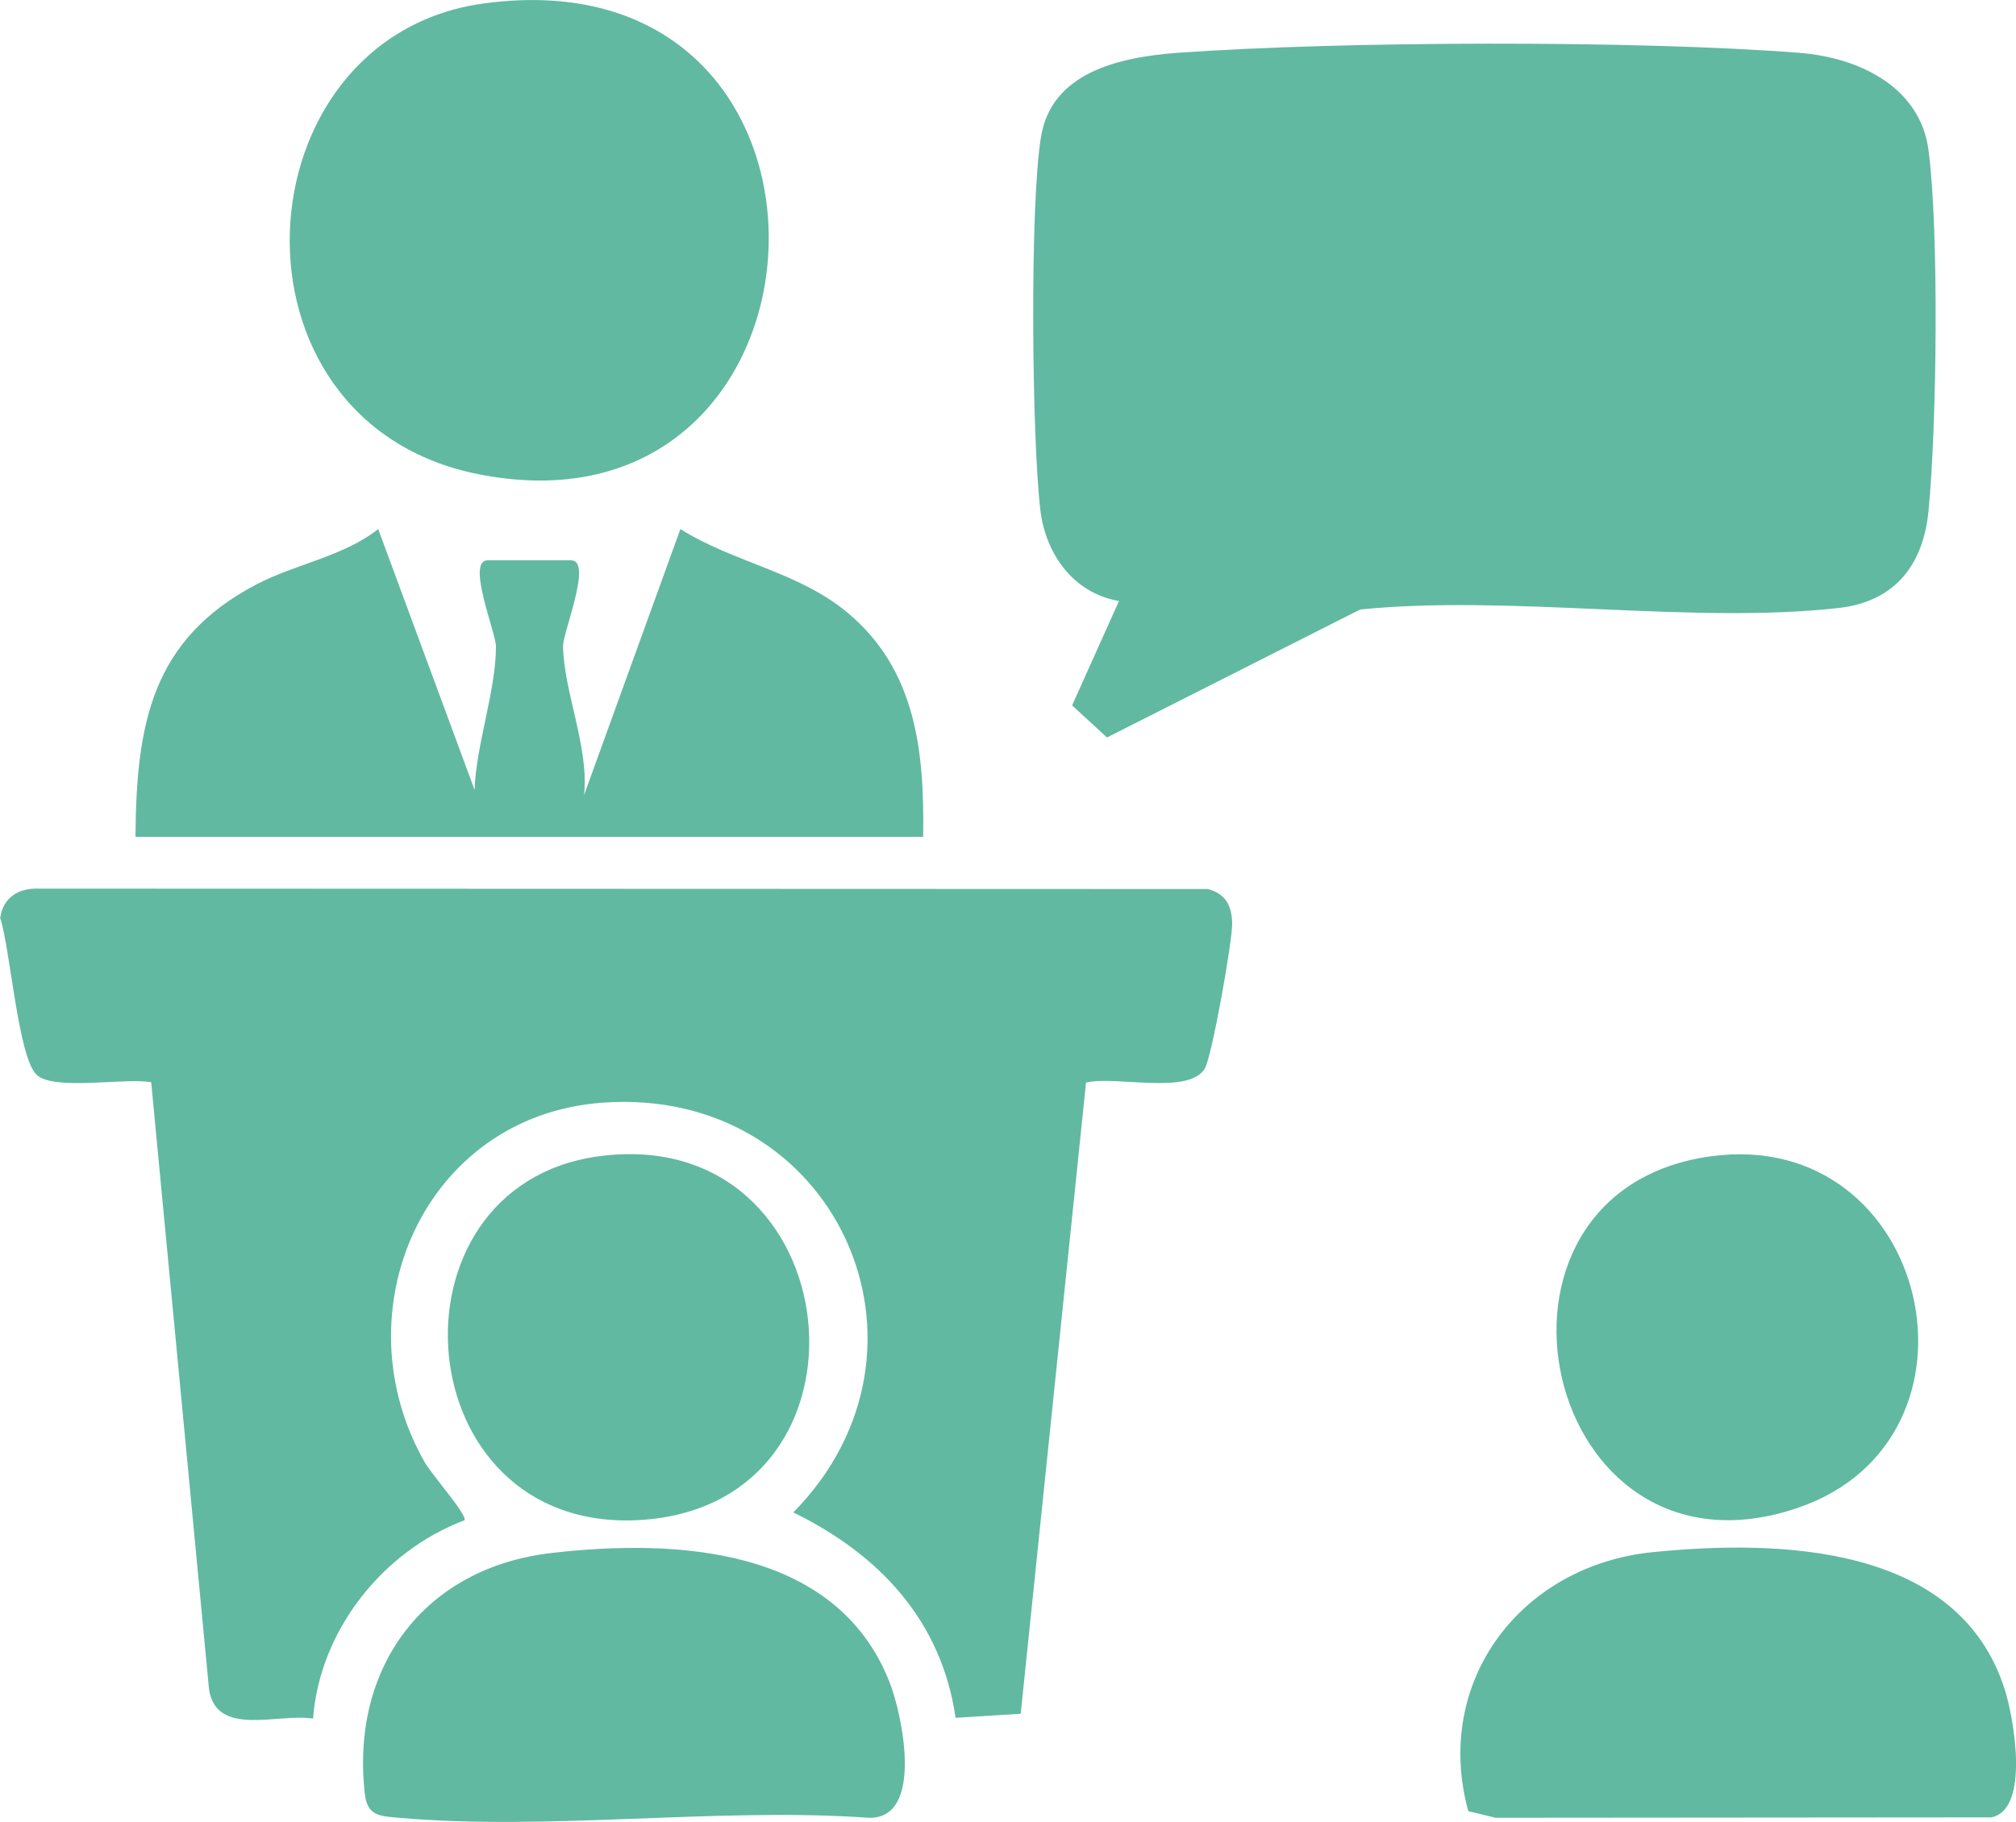
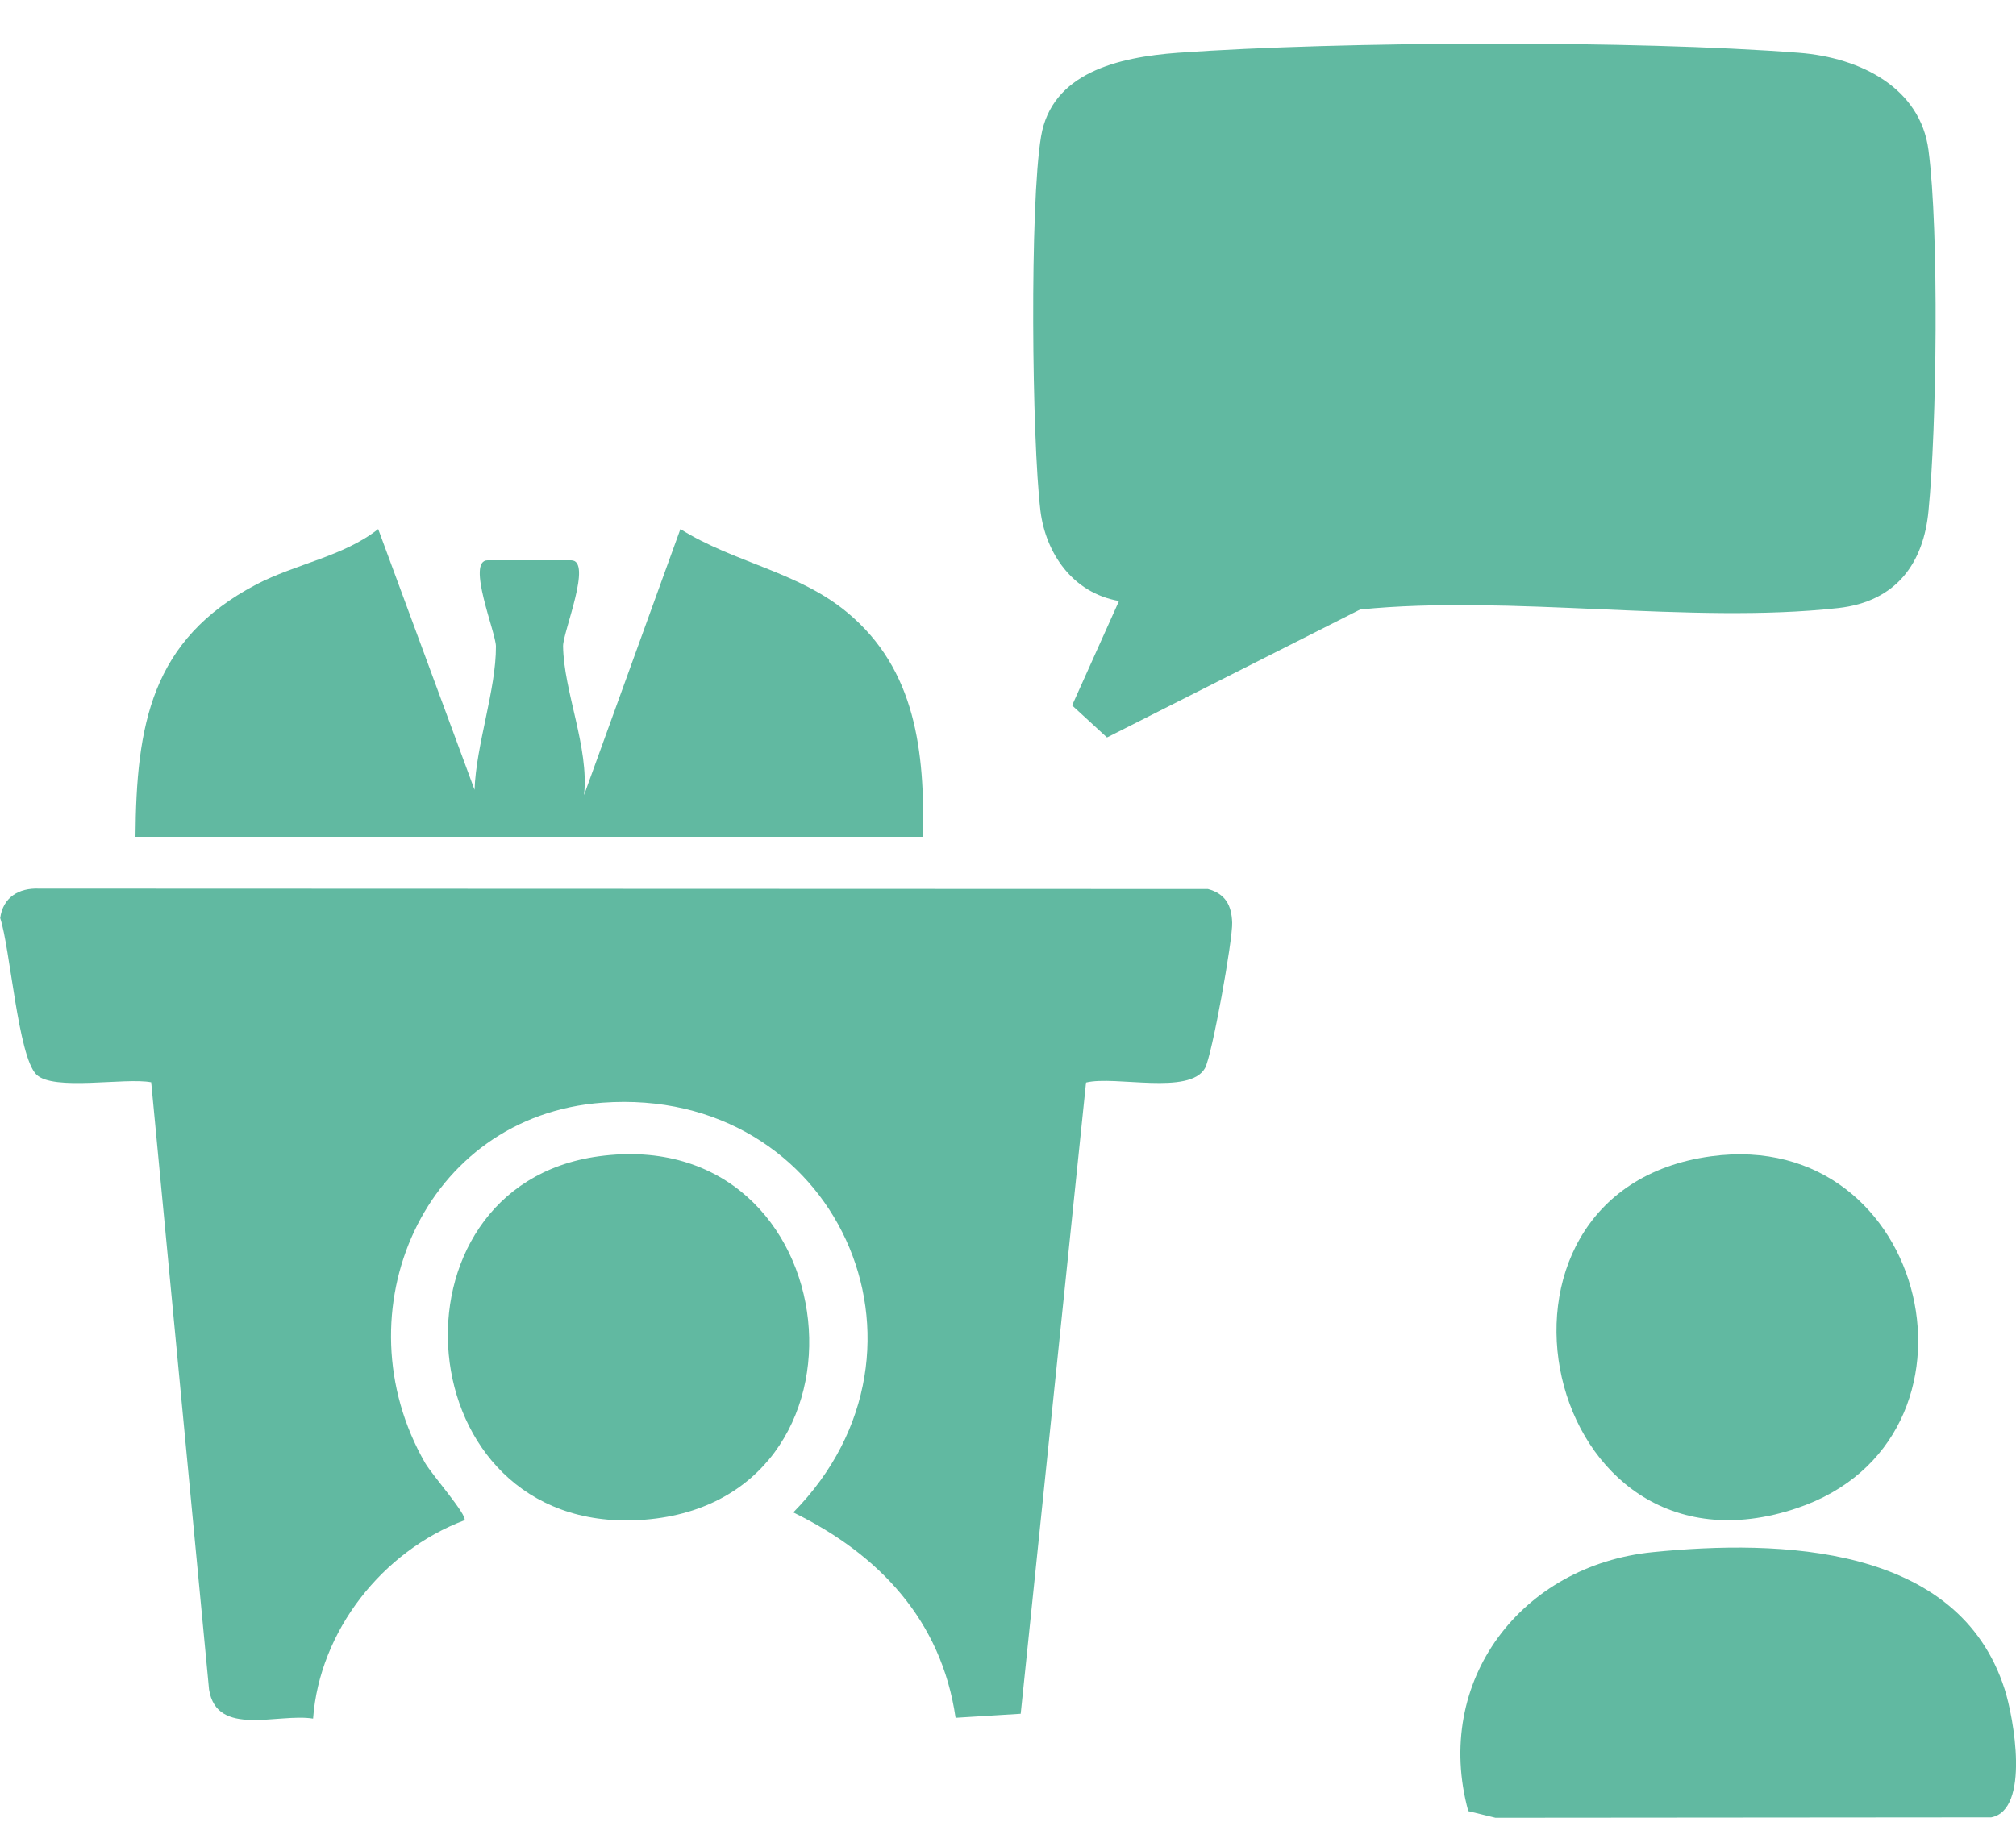
<svg xmlns="http://www.w3.org/2000/svg" id="_レイヤー_1" data-name="レイヤー_1" version="1.1" viewBox="0 0 100 90.4">
  <defs>
    <style>
      .st0 {
        fill: #61b9a1;
      }
    </style>
  </defs>
  <path class="st0" d="M53.87,53.72l-3.24,31.31-3.23.2c-.7-4.84-3.81-8.12-8.05-10.19,8-8.12,2.12-21.17-9.46-20.33-8.87.64-13.1,10.4-8.8,17.88.33.57,2.11,2.6,1.95,2.84-4.07,1.53-7.19,5.49-7.51,9.84-1.74-.28-4.78.94-5.16-1.44l-2.87-30.13c-1.28-.25-4.87.45-5.7-.39-.91-.92-1.29-6.24-1.79-7.76.14-1.03.92-1.5,1.92-1.46l57.99.02c.87.24,1.17.81,1.2,1.67.03.84-1,6.6-1.35,7.22-.76,1.35-4.45.36-5.89.71" />
  <path class="st0" d="M55.51,29.82c-2.32-.4-3.64-2.39-3.9-4.47-.43-3.57-.54-15.18.03-18.58.53-3.15,3.8-3.93,6.78-4.15,8.11-.58,22.75-.63,30.82,0,3.08.24,6.02,1.76,6.42,4.83.53,4.04.41,13.74,0,17.9-.24,2.53-1.55,4.5-4.49,4.82-7.31.81-16.22-.68-23.7.07l-12.56,6.35-1.73-1.59,2.33-5.19Z" />
-   <path class="st0" d="M24,.17c19.52-2.65,18.22,26.96-.21,23.37C10.64,20.98,11.77,1.83,24,.17" />
  <path class="st0" d="M6.72,41.52c.04-5.54.77-9.78,5.99-12.52,1.97-1.03,4.31-1.38,6.05-2.75l4.78,12.94c.07-2.21,1.07-4.97,1.06-7.12,0-.68-1.49-4.27-.41-4.27h4.14c1.08,0-.41,3.57-.4,4.26.03,2.25,1.3,5.03,1.04,7.39l4.78-13.2c2.66,1.67,5.84,2.11,8.28,4.14,3.42,2.84,3.83,6.92,3.76,11.13H6.72Z" />
  <path class="st0" d="M72.83,89.86c-1.76-6.46,2.63-12.2,9.16-12.85,6.28-.63,15.16-.39,17.45,6.81.45,1.4,1.27,5.98-.67,6.35l-24.59.02-1.35-.33Z" />
-   <path class="st0" d="M27.37,77.05c6.19-.71,14.11-.29,16.75,6.4.66,1.67,1.71,6.8-1.01,6.74-7.53-.53-15.9.66-23.32,0-.95-.08-1.56-.09-1.69-1.16-.73-6.3,2.94-11.26,9.28-11.98" />
  <path class="st0" d="M29.7,57.37c12.54-1.7,14.48,17.35,2,18.05-11.62.65-12.89-16.57-2-18.05" />
  <path class="st0" d="M84.87,57.37c10.88-1.48,14.4,14.05,4.26,17.46-12.69,4.27-16.98-15.73-4.26-17.46" />
</svg>